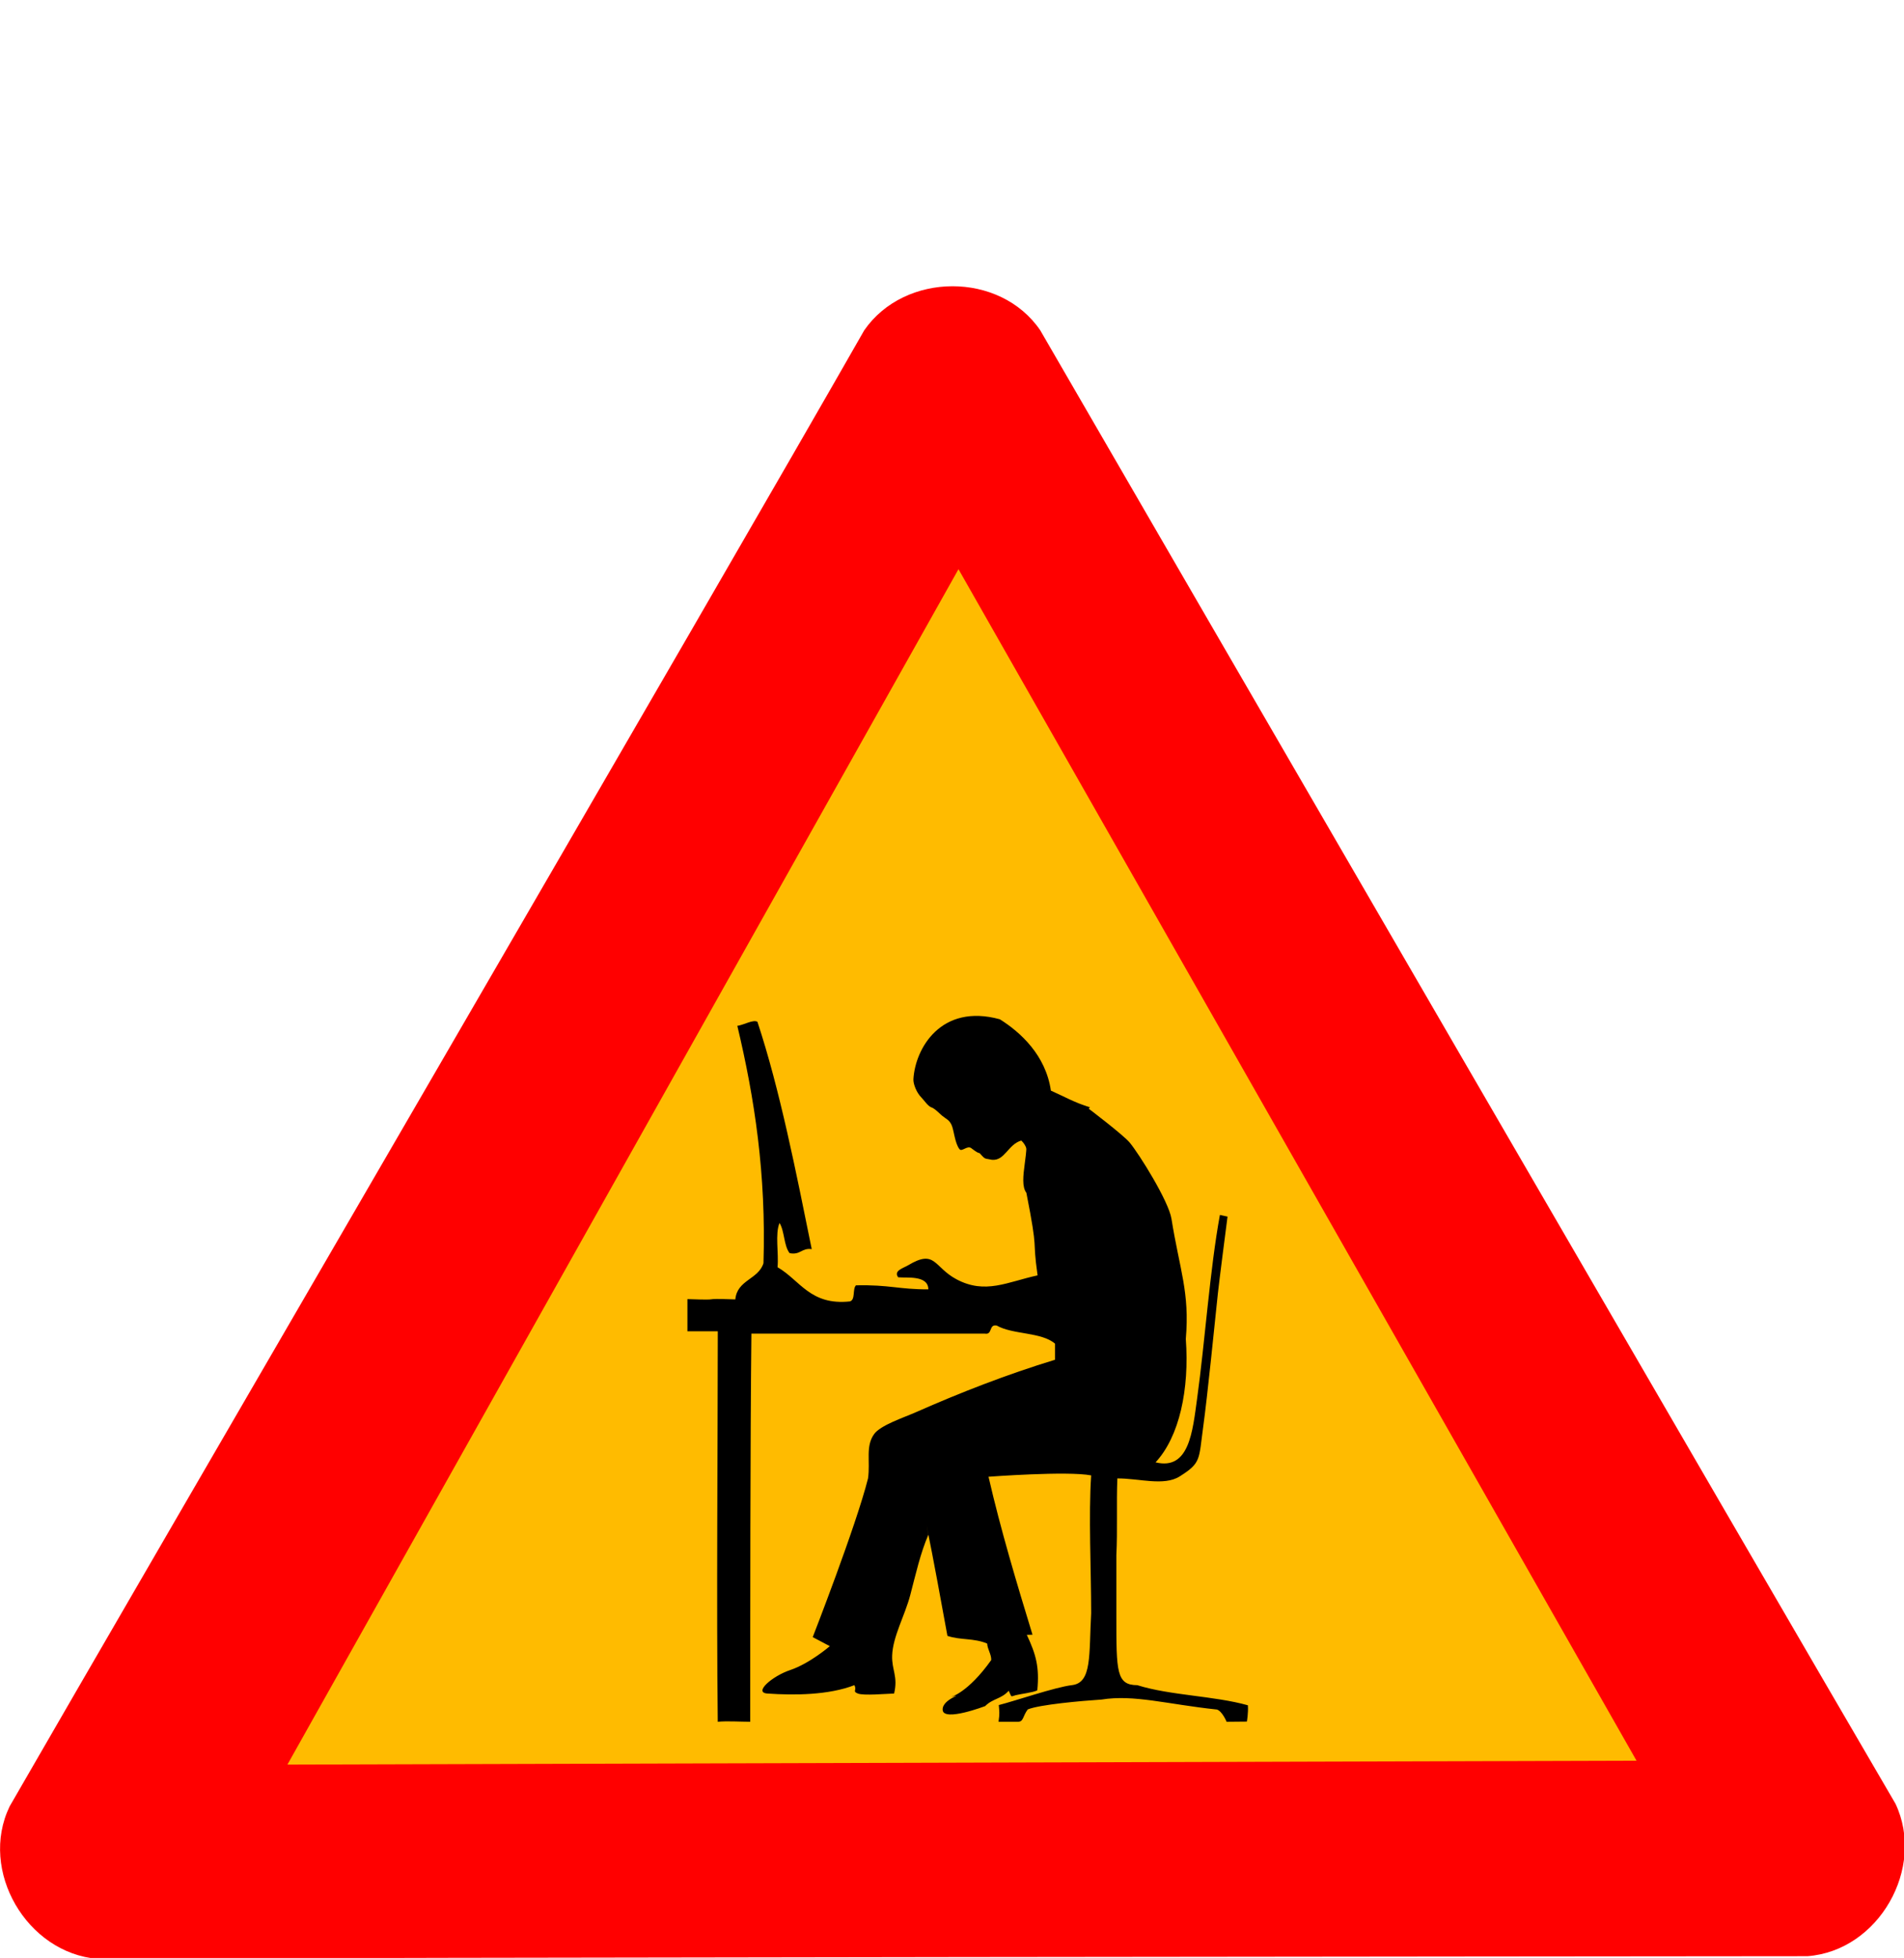
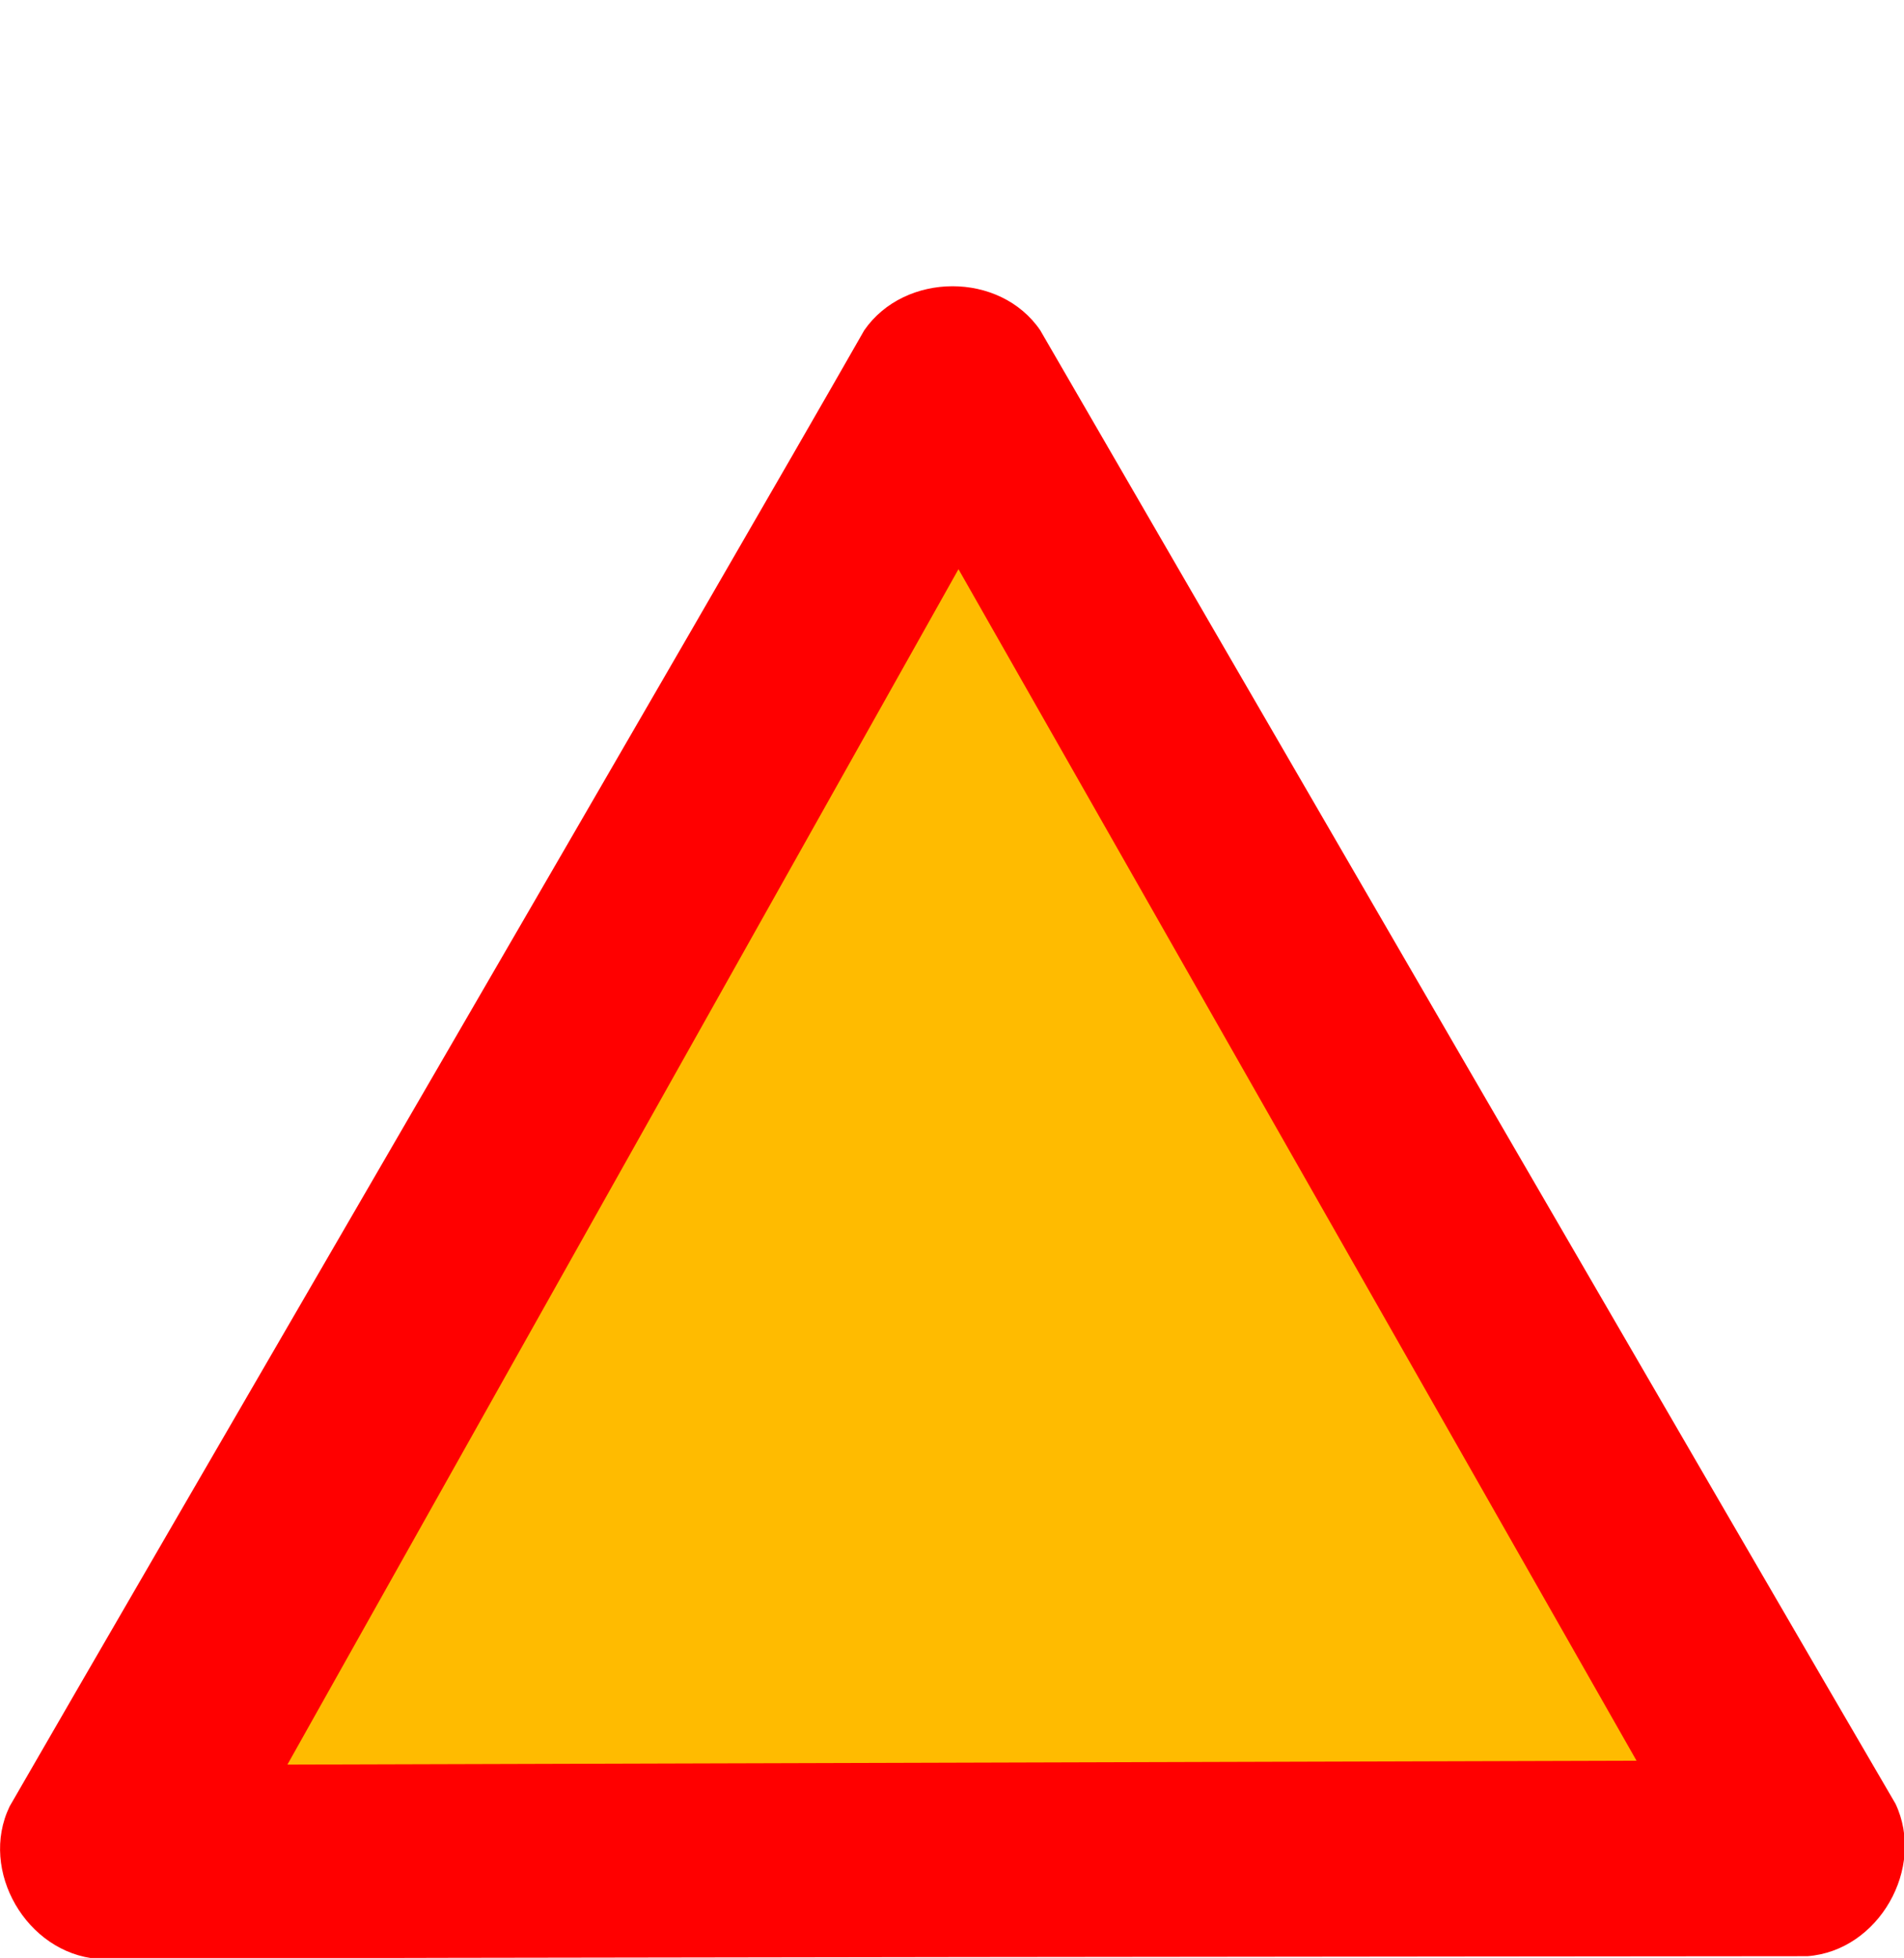
<svg xmlns="http://www.w3.org/2000/svg" xmlns:ns1="http://www.inkscape.org/namespaces/inkscape" xmlns:ns2="http://sodipodi.sourceforge.net/DTD/sodipodi-0.dtd" version="1.1" id="Calque_1" x="0px" y="0px" width="1106.016" height="1136.942" viewBox="0 0 1106.016 1136.942" enable-background="new 0 0 313.056 371.719" xml:space="preserve" ns1:version="0.48.3.1 r9886" ns2:docname="caution_geek_presquesage_distance-03.svg">
  <defs id="defs13" />
  <ns2:namedview pagecolor="#ffffff" bordercolor="#666666" borderopacity="1" objecttolerance="10" gridtolerance="10" guidetolerance="10" ns1:pageopacity="0" ns1:pageshadow="2" ns1:window-width="1615" ns1:window-height="1025" id="namedview11" showgrid="false" ns1:zoom="0.8978675" ns1:cx="549.62218" ns1:cy="389.86864" ns1:window-x="65" ns1:window-y="24" ns1:window-maximized="1" ns1:current-layer="g4112" showguides="true" ns1:guide-bbox="true" fit-margin-top="0" fit-margin-left="0" fit-margin-right="0" fit-margin-bottom="0" />
  <g ns1:groupmode="layer" id="layer3" ns1:label="fond" ns2:insensitive="true" transform="translate(373.294,-75.632)" style="display:inline">
    <g style="display:inline" id="g4471" transform="matrix(1.103,0,0,1.103,-447.155,-61.406)">
      <g id="g4467">
        <path style="font-size:12px;fill:#ff0000;fill-rule:evenodd;stroke-width:3pt;display:inline" ns2:nodetypes="ccccccc" id="path590" d="M 118.376,1155.503 C 81.091,1152.45 55.704,1109.118 72.041,1075.225 139.613,957.91 448.024,428.077 522.116,298.127 c 21.286,-30.763 71.506,-31.083 92.69,0.012 67.811,117.177 374.913,646.553 450.407,775.694 15.999,33.816 -8.834,77.468 -46.355,80.266 -135.384,0.138 -750.895,0.594 -900.482,1.403 z" ns1:connector-curvature="0" />
        <path style="font-size:12px;fill:#ffbb00;fill-opacity:1;fill-rule:evenodd;stroke:none;display:inline" ns2:nodetypes="cccc" id="path605" d="m 218.326,1053.232 710.509,-2.056 L 571.744,423.897 218.326,1053.232 z" ns1:connector-curvature="0" />
      </g>
    </g>
  </g>
  <g ns1:groupmode="layer" id="layer2" ns1:label="ref" transform="translate(373.294,605.011)" style="display:none" ns2:insensitive="true">
    <path id="path5-0" d="m 497.536,-334.213 c -3.953,9.15 -6.207,19.354 -9.002,30 -2.678,10.205 -8.648,20.52 -9,30 -0.27,7.322 4.592,14.381 -1,21 -8.232,0.234 -14.23,-1.77 -17,-7 -12.79,4.942 -34.539,6.334 -48,5.392 -7.056,-0.494 -1.419,-8.765 7.367,-11.707 9.767,-3.27 27.633,-12.293 27.633,-12.293 l -4.253,-2.247 -4.253,-2.247 c 0,0 21.493,-55.034 27.506,-78.898 1.203,-8.578 -1.346,-15.891 3,-22 3.197,-4.49 14.521,-8.137 21,-11 21.625,-9.555 45.143,-18.748 69.002,-26 0,-2.666 0,-5.332 0,-8 -6.805,-5.861 -20.922,-4.408 -29,-9 -4.121,-0.787 -1.877,4.789 -6,4 -38.668,0 -77.334,0 -116.002,0 -0.59,52.603 -0.59,128.852 -0.59,178.942 -4.956,0 -11.274,-0.459 -16.149,0 -0.66,-59.004 0,-122.751 0.018,-180.091 0,0 -4.7,0 -15.103,0 0,-5.332 0,-10.666 0,-16 20.043,0.708 3.826,-0.516 23.824,0.149 0.896,-9.771 11.463,-9.872 14,-18 1.387,-44.343 -4.467,-82.237 -13,-118 3.363,-0.495 7.965,-3.306 10,-2 11.143,33.674 19.164,74.424 27,113 -5.043,-0.711 -5.59,3.075 -11,2 -2.918,-3.748 -2.465,-10.867 -5,-15 -2.32,5.346 -0.342,14.991 -1,22 11.203,6.464 16.229,19.107 36,17 2.834,-0.834 1.189,-6.145 3,-8 16.781,-0.363 21.201,2.051 36.002,2 -0.053,-7.236 -11.082,-5.55 -15.002,-6 -2.451,-3.274 2.564,-4.54 5,-6 13.582,-8.136 12.617,0.943 24.002,7 14.334,7.625 31.926,2.27 47,-1 3.904,-22.097 -16.998,-46.948 -4.113,-60.062 -4.482,-5.918 2.625,-11.807 -1,-19 -6.84,-0.489 -11.201,6.773 -17,4 -6.086,-3.914 -5.412,-14.586 -12,-18 0.111,-15.176 -6.742,-25.051 -11,-33 11.754,-9.548 32.09,-23.486 49,-13 7.453,9.556 12.625,25.57 9,43 4.844,4.624 7.828,10.429 14,15 3.076,2.277 7.889,2.28 11,6 4.674,5.584 9.6,22.231 11,31 4.063,25.429 22.847,56.789 14.113,76.062 9.252,22.314 0.883,47.246 -11,60 16.758,4.115 16.732,-15.568 19,-32 3.898,-28.23 7.049,-64.681 13,-91 6.836,3.881 1.596,13.489 1,20 -0.619,6.788 -1.398,13.309 -2,19 -3.457,32.711 -2.301,71.875 -19,91 -9.172,1.494 -20.422,0.912 -31,1 -2.275,10.391 -0.373,24.959 -1,37 0,0 0.385,63.201 10.918,65.785 16.508,5.16 38.076,5.258 55,10 0.557,7.74 -0.555,10.188 -4,11 -7.305,1.725 -4.686,-8.324 -10,-10 -13.902,1.041 -29.697,-4.555 -44,-3 -3.121,0.34 -7.273,4.119 -12,5 -18.928,3.527 -42.049,-10.631 -46,8 -2.666,0 -5.332,0 -8,0 0.592,-4.258 -0.719,-6.613 -1,-10 7.807,-1.941 16.779,-3.287 25.008,-5.451 35.006,0.045 19.074,-81.334 19.074,-81.334 -0.646,-14.158 0.414,-17.588 1,-26 -11.713,-2.287 -27.631,-0.367 -41,-1 -6.609,-0.131 -2.354,21.52 -2.354,21.52 0.293,15.828 7.666,30.486 12.252,45.602 l 4.133,7.299 c 4.52,9.678 4.67,20.08 2.148,30.924 -4.219,2.227 -10.865,7.34 -14.215,0.221 -3.73,4.188 -7.947,3.803 -11.717,7.629 0,0 -20.506,7.807 -21.121,2.025 -0.615,-5.782 12.547,-8.609 3.992,-6.49 0,0 8.555,-2.119 20.148,-18.424 0.107,-2.861 -1.883,-5.375 -2.01,-8.199 -6.758,-2.863 -13.076,-1.584 -19.771,-3.834 -3.379,-18.396 -6.693,-36.805 -10.416,-55.146" clip-rule="evenodd" ns1:connector-curvature="0" style="opacity:0.621;fill:#000000;fill-opacity:1;fill-rule:evenodd;stroke:none" ns2:nodetypes="cccccsscccccccccccccccccccccccccccccccccccccccccccccccccccccccccccccccccccccsccccc" />
  </g>
  <g ns1:groupmode="layer" id="layer1" ns1:label="1" style="opacity:0.708;display:none" transform="translate(373.294,605.011)" ns2:insensitive="true">
-     <path id="path5" d="m 165.976,286.194 c -4.617,10.687 -7.25,22.605 -10.514,35.04 -3.128,11.919 -10.101,23.967 -10.512,35.04 -0.315,8.552 3.524,12.094 1.132,22.124 -4.807,0.137 -17.701,1.315 -21.059,0 -3.358,-1.315 -0.399,-1.798 -2.017,-4.853 -14.938,5.772 -34.822,5.953 -50.545,4.853 -8.241,-0.577 2.942,-10.172 13.204,-13.608 11.407,-3.82 23.076,-13.898 23.076,-13.898 l -4.967,-2.624 -4.967,-2.625 c 0,0 25.103,-64.279 32.127,-92.152 1.405,-10.019 -1.572,-18.561 3.504,-25.696 3.734,-5.244 16.96,-9.504 24.528,-12.848 25.258,-11.16 52.727,-21.897 80.594,-30.368 0,-3.114 0,-6.228 0,-9.344 -7.948,-6.846 -24.437,-5.149 -33.872,-10.512 -4.813,-0.919 -2.192,5.594 -7.008,4.672 -45.164,0 -90.325,0 -135.489,0 -0.689,61.439 -0.689,166.893 -0.689,225.398 -5.788,0 -13.168,-0.536 -18.862,0 -0.771,-68.916 7e-6,-159.768 0.021,-226.74 0,0 -5.489,0 -17.64,0 0,-6.228 0,-12.458 0,-18.688 23.41,0.827 4.469,-0.602 27.826,0.174 1.047,-11.412 13.389,-11.53 16.352,-21.024 C 71.818,76.723 64.981,32.463 55.014,-9.308 58.942,-9.886 64.317,-13.169 66.694,-11.644 79.709,27.687 89.078,75.282 98.23,120.339 c -5.89,-0.83 -6.529,3.592 -12.848,2.336 -3.408,-4.378 -2.879,-12.693 -5.84,-17.52 -2.71,6.244 -0.399,17.509 -1.168,25.696 13.085,7.55 18.955,22.317 42.048,19.856 3.31,-0.974 1.389,-7.177 3.504,-9.344 19.6,-0.424 24.763,2.396 42.05,2.336 -0.062,-8.452 -12.944,-6.482 -17.522,-7.008 -2.863,-3.824 2.995,-5.303 5.84,-7.008 15.864,-9.503 14.737,1.101 28.034,8.176 16.742,8.906 37.289,2.651 54.896,-1.168 4.56,-25.809 -19.854,-54.835 -4.804,-70.152 -5.235,-6.912 3.066,-13.79 -1.168,-22.192 -7.989,-0.571 -13.083,7.911 -19.856,4.672 -7.108,-4.572 -6.321,-17.036 -14.016,-21.024 0.13,-17.725 -7.875,-29.259 -12.848,-38.544 13.729,-11.152 37.481,-27.431 57.232,-15.184 8.705,11.161 14.746,29.866 10.512,50.224 5.658,5.401 9.143,12.181 16.352,17.52 3.593,2.66 9.214,2.663 12.848,7.008 5.459,6.522 17.192,22.286 18.827,32.528 4.746,29.701 20.707,70.009 10.505,92.519 10.806,26.063 1.031,55.183 -12.848,70.079 19.573,4.806 21.494,-17.858 24.143,-37.05 4.553,-32.972 7.432,-75.067 13.233,-106.612 2.14,0.44 3.319,0.795 4.44,0.956 -0.953,7.238 -4.905,37.948 -5.608,44.595 -2.019,19.103 -5.943,58.628 -8.548,77.631 -2.605,19.004 -1.104,20.743 -13.644,28.656 -9.179,5.792 -23.853,1.065 -36.208,1.168 -0.577,14.088 0.155,30.453 -0.577,44.517 0,0 0,19.105 0,35.985 0,31.576 0,39.527 12.161,39.55 19.281,6.027 44.472,6.141 64.24,11.68 0.325,4.52 -0.583,9.458 -0.583,9.458 l -11.777,0.113 c 0,0 -2.515,-6.123 -5.618,-7.102 -28.779,-3.042 -48.188,-8.836 -67.034,-5.794 -11.704,0.759 -36.043,2.921 -42.855,5.727 -2.936,3.85 -2.386,7.169 -5.669,7.169 -3.114,0 -8.179,-2e-5 -11.295,-2e-5 0.691,-4.973 0.464,-5.748 0.136,-9.704 9.119,-2.267 32.67,-10.403 42.54,-11.57 11.689,-1.382 9.792,-17.626 11.12,-41.788 0,-24.983 -1.567,-57.035 0,-80 -13.681,-2.671 -59.627,0.783 -59.627,0.783 7.12,31.015 16.41,61.852 25.545,91.732 l -3.303,0.07 c 5.279,11.304 7.406,18.575 6.086,32.216 -2.464,1.301 -9.539,2.062 -12.585,2.841 -3.046,0.779 -2.062,1.575 -4.018,-2.583 -4.357,4.892 -9.282,4.442 -13.685,8.911 0,0 -23.951,9.118 -24.669,2.365 -0.718,-6.753 14.655,-10.055 4.663,-7.58 0,0 9.992,-2.475 23.533,-21.519 0.125,-3.342 -2.199,-6.278 -2.348,-9.576 -7.893,-3.344 -15.273,-1.85 -23.092,-4.478 -3.947,-21.486 -7.817,-42.988 -12.166,-64.41" clip-rule="evenodd" ns1:connector-curvature="0" style="fill:#000000;fill-opacity:1;fill-rule:evenodd;stroke:none" ns2:nodetypes="ccccccsscccccccccccccccccccccccccccccccccccccccccccccccssccsccccccccccsccccccsccsccccc" />
-   </g>
+     </g>
  <g transform="translate(373.294,605.011)" style="display:inline" ns1:label="no head" id="g4116" ns1:groupmode="layer" ns2:insensitive="true">
-     <path ns2:nodetypes="ccccccsscccccccccccccccccccccccccccccccccccccccccccssccsccccccccccsccccccsccsccccc" style="fill:#000000;fill-opacity:1;fill-rule:evenodd;stroke:none" ns1:connector-curvature="0" clip-rule="evenodd" d="m 165.976,286.194 c -4.617,10.687 -7.25,22.605 -10.514,35.04 -3.128,11.919 -10.101,23.967 -10.512,35.04 -0.315,8.552 3.524,12.094 1.132,22.124 -4.807,0.137 -17.701,1.315 -21.059,0 -3.358,-1.315 -0.399,-1.798 -2.017,-4.853 -14.938,5.772 -34.822,5.953 -50.545,4.853 -8.241,-0.577 2.942,-10.172 13.204,-13.608 11.407,-3.82 23.076,-13.898 23.076,-13.898 l -4.967,-2.624 -4.967,-2.625 c 0,0 25.103,-64.279 32.127,-92.152 1.405,-10.019 -1.572,-18.561 3.504,-25.696 3.734,-5.244 16.96,-9.504 24.528,-12.848 25.258,-11.16 52.727,-21.897 80.594,-30.368 0,-3.114 0,-6.228 0,-9.344 -7.948,-6.846 -24.437,-5.149 -33.872,-10.512 -4.813,-0.919 -2.192,5.594 -7.008,4.672 -45.164,0 -90.325,0 -135.489,0 -0.689,61.439 -0.689,166.893 -0.689,225.398 -5.788,0 -13.168,-0.536 -18.862,0 -0.771,-68.916 7e-6,-159.768 0.021,-226.74 0,0 -5.489,0 -17.64,0 0,-6.228 0,-12.458 0,-18.688 23.41,0.827 4.469,-0.602 27.826,0.174 1.047,-11.412 13.389,-11.53 16.352,-21.024 C 71.818,76.723 64.981,32.463 55.014,-9.308 58.942,-9.886 64.317,-13.169 66.694,-11.644 79.709,27.687 89.078,75.282 98.23,120.339 c -5.89,-0.83 -6.529,3.592 -12.848,2.336 -3.408,-4.378 -2.879,-12.693 -5.84,-17.52 -2.71,6.244 -0.399,17.509 -1.168,25.696 13.085,7.55 18.955,22.317 42.048,19.856 3.31,-0.974 1.389,-7.177 3.504,-9.344 19.6,-0.424 24.763,2.396 42.05,2.336 -0.062,-8.452 -12.944,-6.482 -17.522,-7.008 -2.863,-3.824 2.995,-5.303 5.84,-7.008 15.864,-9.503 14.737,1.101 28.034,8.176 16.742,8.906 29.493,1.538 47.099,-2.282 -3.316,-23.446 0.734,-11.17 -6.506,-47.933 -5.235,-6.912 3.043,-26.185 -1.191,-34.586 -7.638,-1.925 -8.74,-24.695 1.406,-25.416 7.444,8.377 30.643,11.123 33.566,9.318 3.593,2.66 22.579,17.142 26.213,21.487 5.459,6.522 22.648,34.02 24.284,44.262 4.746,29.701 10.66,42.547 8.334,69.783 2.143,29.213 -3.694,56.758 -17.573,71.655 19.573,4.806 21.494,-17.858 24.143,-37.05 4.553,-32.972 7.432,-75.067 13.233,-106.612 2.14,0.44 3.319,0.795 4.44,0.956 -0.953,7.238 -4.905,37.948 -5.608,44.595 -2.019,19.103 -5.943,58.628 -8.548,77.631 -2.605,19.004 -1.104,20.743 -13.644,28.656 -9.179,5.792 -23.853,1.065 -36.208,1.168 -0.577,14.088 0.155,30.453 -0.577,44.517 0,0 0,19.105 0,35.985 0,31.576 0,39.527 12.161,39.55 19.281,6.027 44.472,6.141 64.24,11.68 0.325,4.52 -0.583,9.458 -0.583,9.458 l -11.777,0.113 c 0,0 -2.515,-6.123 -5.618,-7.102 -28.779,-3.042 -48.188,-8.836 -67.034,-5.794 -11.704,0.759 -36.043,2.921 -42.855,5.727 -2.936,3.85 -2.386,7.169 -5.669,7.169 -3.114,0 -8.179,-2e-5 -11.295,-2e-5 0.691,-4.973 0.464,-5.748 0.136,-9.704 9.119,-2.267 32.67,-10.403 42.54,-11.57 11.689,-1.382 9.792,-17.626 11.12,-41.788 0,-24.983 -1.567,-57.035 0,-80 -13.681,-2.671 -59.627,0.783 -59.627,0.783 7.12,31.015 16.41,61.852 25.545,91.732 l -3.303,0.07 c 5.279,11.304 7.406,18.575 6.086,32.216 -2.464,1.301 -9.539,2.062 -12.585,2.841 -3.046,0.779 -2.062,1.575 -4.018,-2.583 -4.357,4.892 -9.282,4.442 -13.685,8.911 0,0 -23.951,9.118 -24.669,2.365 -0.718,-6.753 14.655,-10.055 4.663,-7.58 0,0 9.992,-2.475 23.533,-21.519 0.125,-3.342 -2.199,-6.278 -2.348,-9.576 -7.893,-3.344 -15.273,-1.85 -23.092,-4.478 -3.947,-21.486 -7.817,-42.988 -12.166,-64.41" id="path4118" />
-   </g>
+     </g>
  <g transform="translate(373.294,605.011)" style="display:inline" ns1:label="head" id="g4112" ns1:groupmode="layer">
-     <path ns2:nodetypes="cccssssssssccc" style="fill:#000000;fill-opacity:1;fill-rule:evenodd;stroke:none" ns1:connector-curvature="0" clip-rule="evenodd" d="m 228.659,77.742 c -7.283,-4.706 -1.834,-14.008 -8.685,-20.455 -7.703,2.195 -9.589,11.907 -17.062,11.179 -4.122,-0.933 -3.632,0.079 -6.617,-3.29 -1.493,-1.684 0.424,0.99 -5.407,-3.478 -2.27,-1.739 -5.421,2.296 -6.791,0.617 -2.801,-3.434 -3.24,-11.414 -4.741,-14.315 -1.501,-2.901 -2.581,-2.874 -5.403,-5.151 -1.411,-1.139 -4.165,-4.16 -6.185,-4.817 -2.02,-0.657 -4.283,-4.179 -5.777,-5.674 -2.989,-2.991 -4.836,-8.057 -4.689,-10.686 0.987,-17.66 15.895,-44.221 50.189,-34.803 11.997,7.512 26.688,20.859 29.67,41.437 7.163,3.141 14.056,7.099 22.655,9.652" id="path4114" />
-   </g>
+     </g>
</svg>